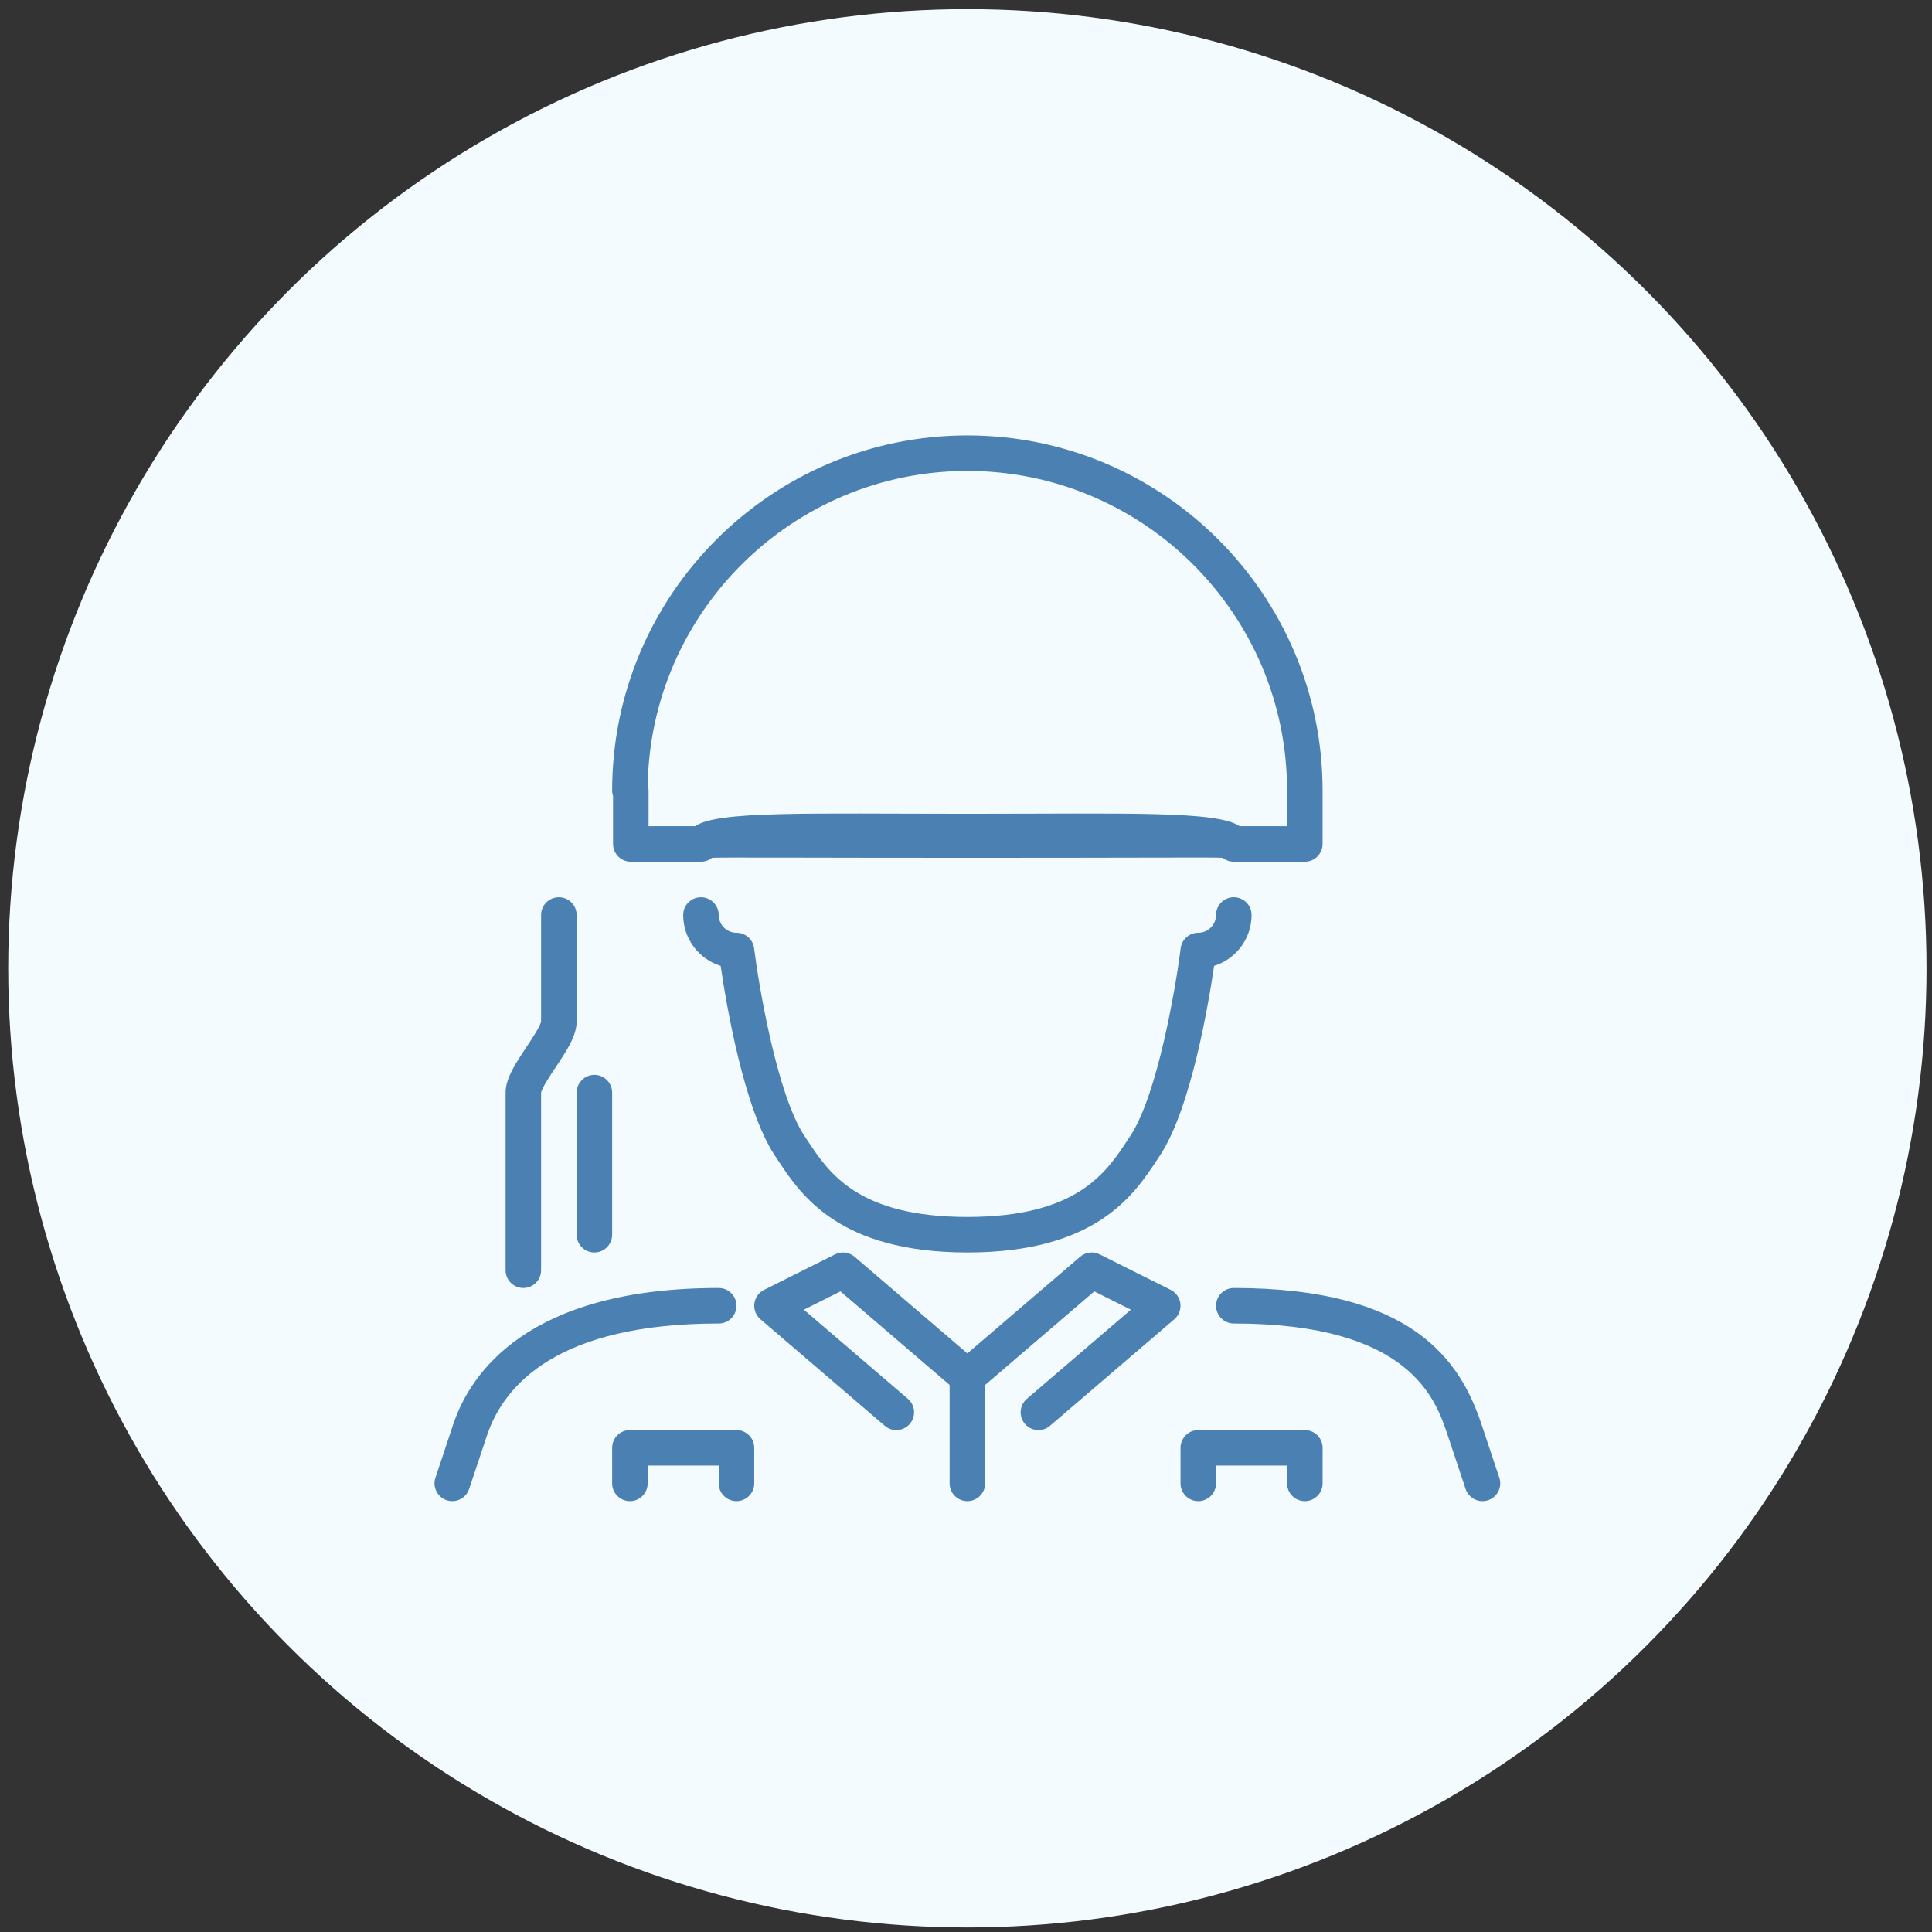
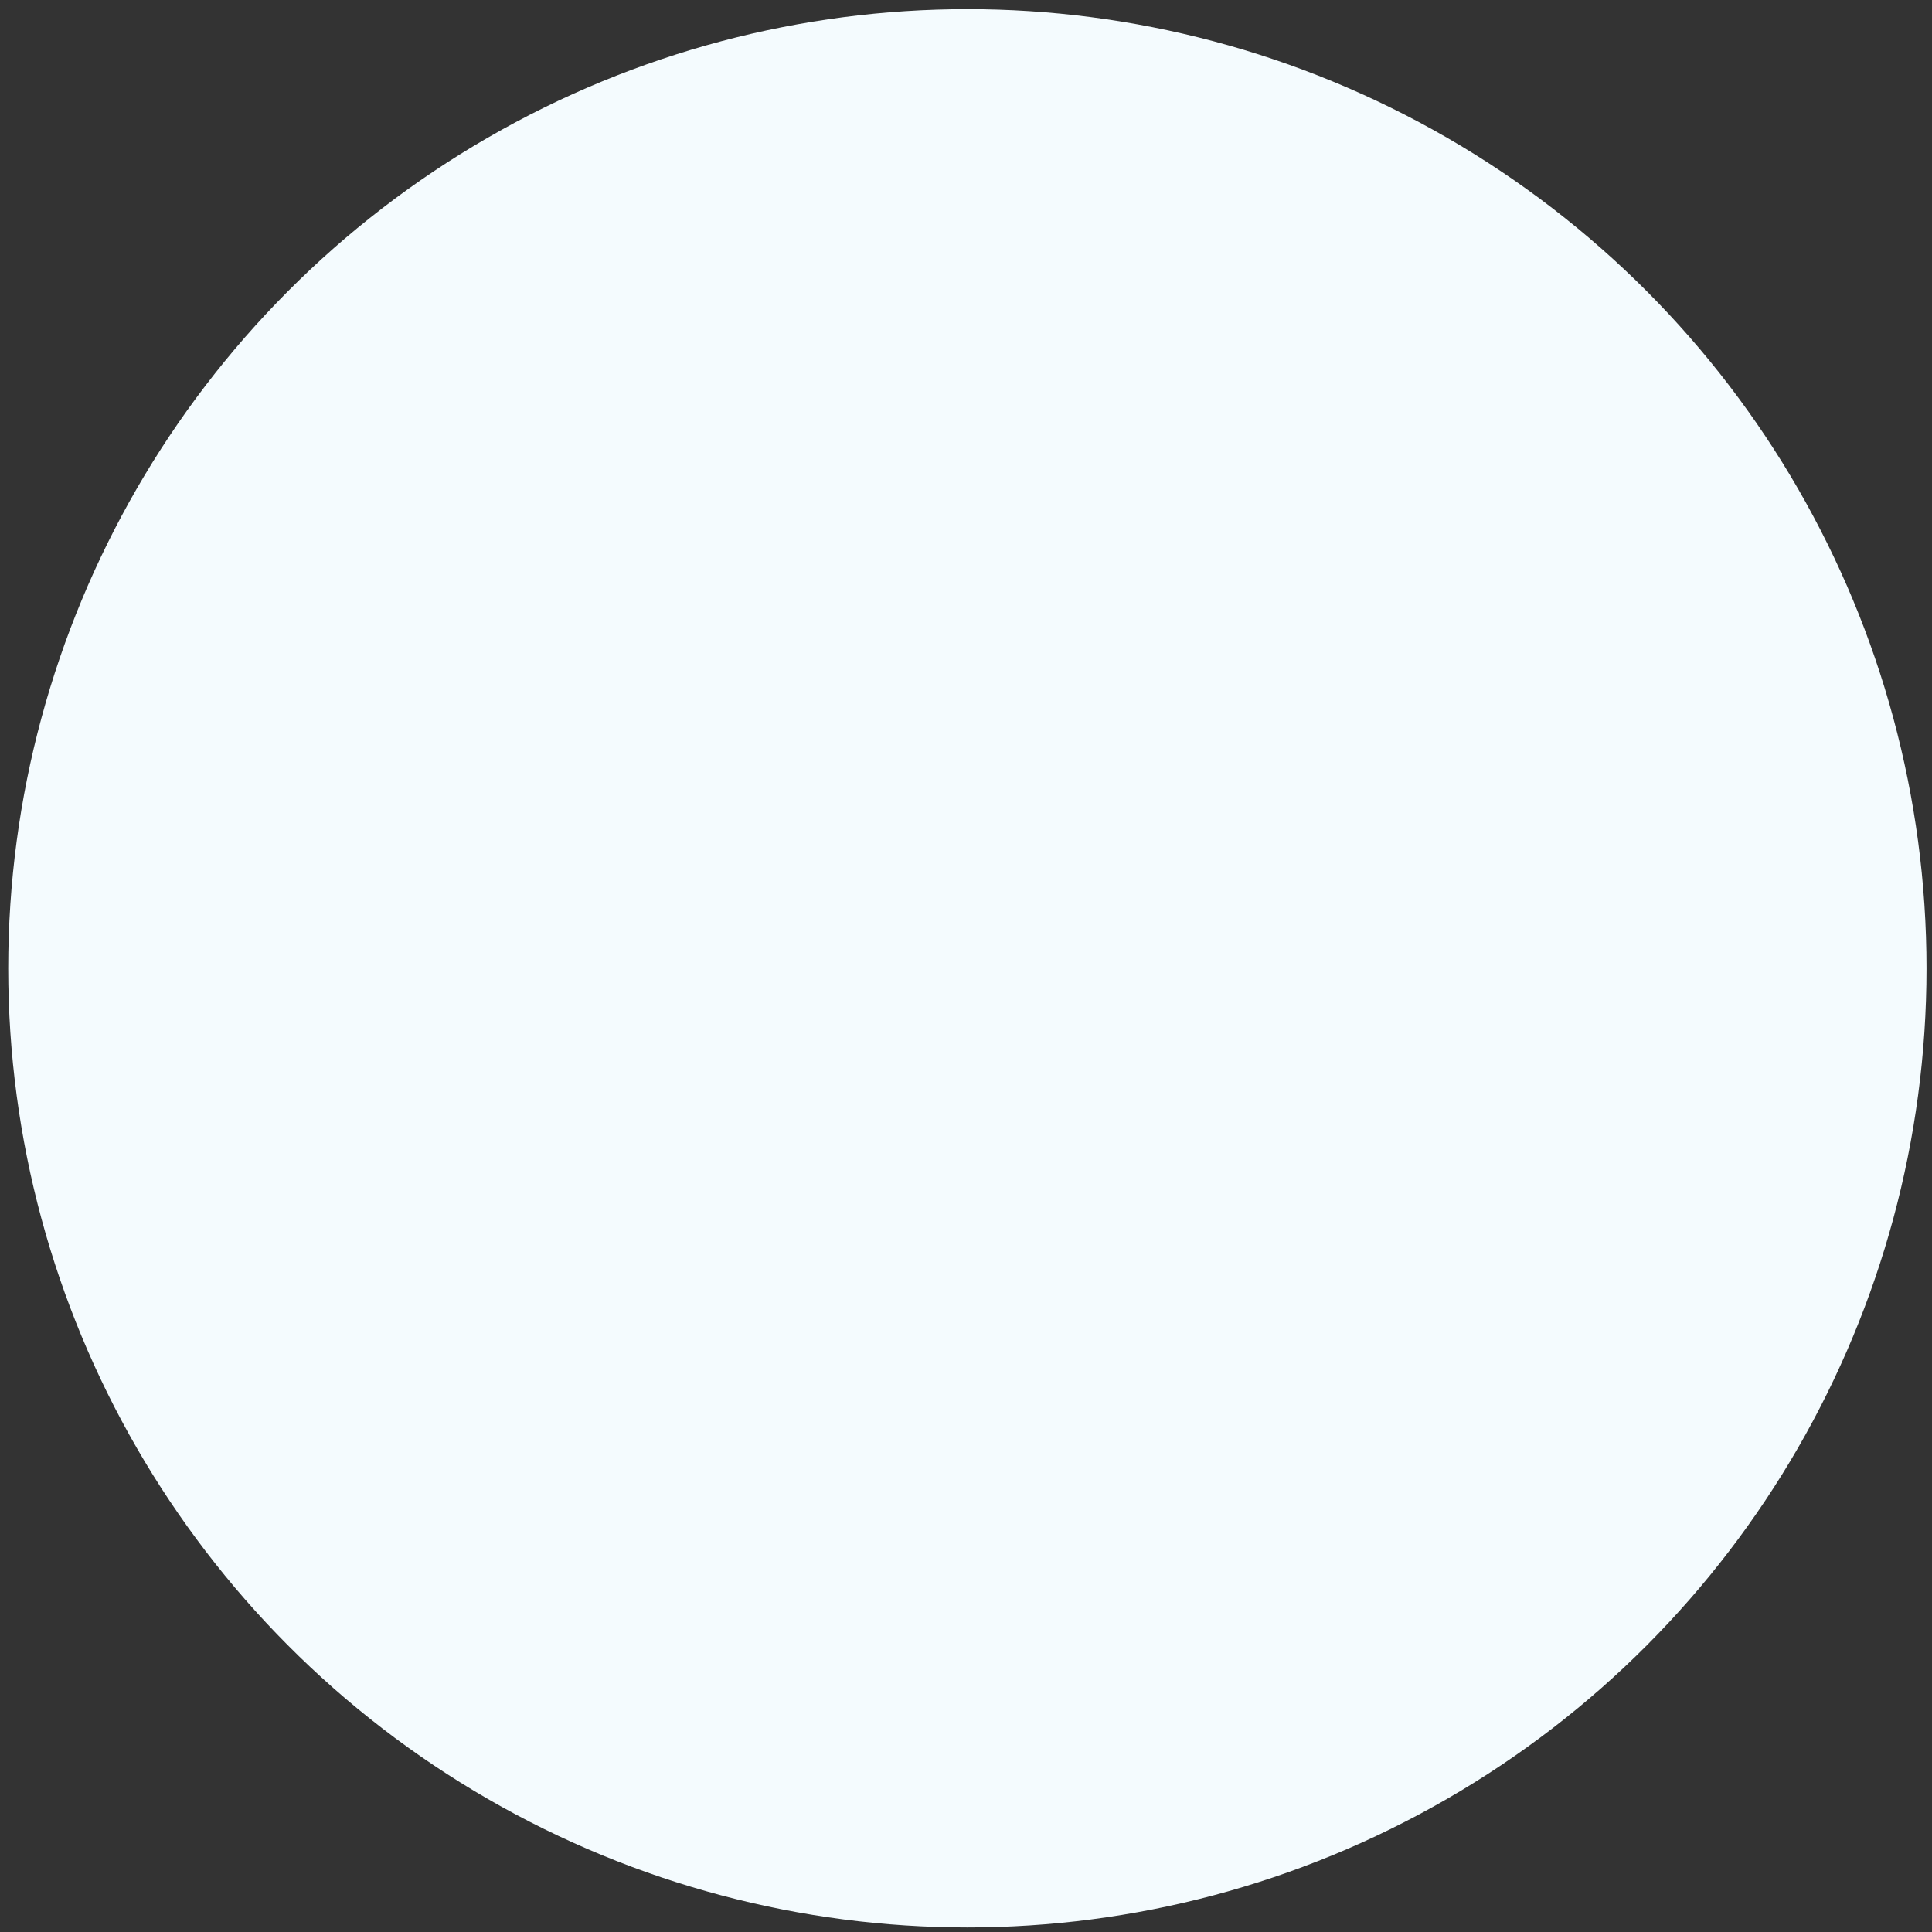
<svg xmlns="http://www.w3.org/2000/svg" width="141" height="141" viewBox="0 0 141 141" fill="none">
  <rect x="0" y="0" width="141" height="141" fill="#333333" stroke="none" />
  <circle cx="70.6" cy="70.668" r="70" fill="#F4FBFE" />
  <g clip-path="url(#clip0_4055_3291)">
-     <path d="M44.741 61.593C44.741 62.309 45.32 62.889 46.037 62.889H51.156C51.448 62.889 51.734 62.788 51.962 62.608C52.025 62.559 58.703 62.605 70.989 62.605C83.275 62.605 89.176 62.559 89.234 62.605C89.465 62.789 89.75 62.889 90.044 62.889H95.229C95.945 62.889 96.525 62.309 96.525 61.593V57.704C96.525 43.409 84.895 31.779 70.6 31.779C56.305 31.779 44.675 43.409 44.675 57.704C44.675 57.84 44.698 57.971 44.741 58.094V61.593ZM70.6 34.371C83.466 34.371 93.933 44.839 93.933 57.704V60.297H90.469C88.853 59.163 82.257 59.39 70.6 59.39C58.943 59.39 52.347 59.163 50.731 60.297H47.334V57.704C47.334 57.572 47.311 57.444 47.27 57.323C47.475 44.633 57.862 34.371 70.6 34.371Z" fill="#4B80B3" />
-     <path d="M95.23 104.37H87.452C86.737 104.37 86.156 104.951 86.156 105.666V108.259C86.156 108.974 86.737 109.555 87.452 109.555C88.168 109.555 88.748 108.974 88.748 108.259V106.962H93.933V108.259C93.933 108.974 94.514 109.555 95.229 109.555C95.945 109.555 96.526 108.974 96.526 108.259V105.666C96.526 104.951 95.945 104.37 95.23 104.37Z" fill="#4B80B3" />
+     <path d="M95.23 104.37H87.452C86.737 104.37 86.156 104.951 86.156 105.666V108.259C86.156 108.974 86.737 109.555 87.452 109.555C88.168 109.555 88.748 108.974 88.748 108.259V106.962V108.259C93.933 108.974 94.514 109.555 95.229 109.555C95.945 109.555 96.526 108.974 96.526 108.259V105.666C96.526 104.951 95.945 104.37 95.23 104.37Z" fill="#4B80B3" />
    <path d="M109.423 107.849L108.126 103.96C106.579 99.322 103.124 94 90.045 94C89.329 94 88.749 94.581 88.749 95.296C88.749 96.011 89.329 96.592 90.045 96.592C102.934 96.592 104.779 102.122 105.666 104.779L106.962 108.668C107.144 109.211 107.649 109.556 108.192 109.556C108.327 109.556 108.466 109.534 108.602 109.489C109.281 109.262 109.649 108.528 109.423 107.849Z" fill="#4B80B3" />
-     <path d="M58.716 82.91C56.73 79.933 55.386 72.011 55.035 69.21C54.955 68.561 54.402 68.074 53.749 68.074C53.035 68.074 52.453 67.492 52.453 66.778C52.453 66.063 51.872 65.482 51.157 65.482C50.441 65.482 49.86 66.063 49.86 66.778C49.86 68.52 51.013 69.999 52.595 70.492C52.993 73.217 54.283 80.933 56.559 84.349L56.764 84.659C58.429 87.183 61.213 91.407 70.601 91.407C79.988 91.407 82.773 87.183 84.437 84.659L84.642 84.349C86.918 80.933 88.208 73.217 88.606 70.492C90.189 69.999 91.341 68.52 91.341 66.778C91.341 66.063 90.76 65.482 90.045 65.482C89.329 65.482 88.748 66.063 88.748 66.778C88.748 67.492 88.166 68.074 87.452 68.074C86.799 68.074 86.247 68.561 86.166 69.21C85.816 72.01 84.472 79.93 82.485 82.91L82.272 83.232C80.719 85.588 78.592 88.815 70.601 88.815C62.609 88.815 60.482 85.588 58.929 83.232L58.716 82.91Z" fill="#4B80B3" />
-     <path d="M53.749 95.296C53.749 94.581 53.168 94 52.453 94C38.485 94 34.316 100.24 33.075 103.96L31.778 107.849C31.552 108.528 31.92 109.262 32.599 109.489C32.735 109.534 32.874 109.556 33.009 109.556C33.552 109.556 34.057 109.212 34.239 108.668L35.535 104.78C36.781 101.045 40.728 96.592 52.453 96.592C53.168 96.592 53.749 96.011 53.749 95.296Z" fill="#4B80B3" />
    <path d="M53.749 104.37H45.971C45.255 104.37 44.675 104.951 44.675 105.666V108.259C44.675 108.974 45.255 109.555 45.971 109.555C46.687 109.555 47.267 108.974 47.267 108.259V106.962H52.452V108.259C52.452 108.974 53.033 109.555 53.748 109.555C54.464 109.555 55.045 108.974 55.045 108.259V105.666C55.045 104.951 54.464 104.37 53.749 104.37Z" fill="#4B80B3" />
    <path d="M38.194 94C38.909 94 39.49 93.419 39.49 92.704V79.763C39.531 79.423 40.181 78.448 40.568 77.868C41.348 76.7 42.083 75.597 42.083 74.556V66.778C42.083 66.063 41.502 65.482 40.786 65.482C40.071 65.482 39.49 66.063 39.49 66.778V74.534C39.449 74.873 38.799 75.848 38.411 76.429C37.632 77.597 36.898 78.7 36.898 79.741V92.704C36.898 93.419 37.478 94 38.194 94Z" fill="#4B80B3" />
-     <path d="M86.147 95.139C86.093 94.707 85.828 94.332 85.439 94.137L80.254 91.545C79.788 91.311 79.228 91.38 78.83 91.72L70.6 98.774L62.37 91.72C61.974 91.379 61.411 91.311 60.947 91.545L55.762 94.137C55.373 94.332 55.107 94.708 55.054 95.139C55.002 95.57 55.168 96 55.498 96.281L64.571 104.057C64.816 104.267 65.116 104.37 65.414 104.37C65.779 104.37 66.142 104.216 66.399 103.918C66.866 103.373 66.802 102.555 66.259 102.09L58.667 95.584L61.337 94.247L69.304 101.077V108.259C69.304 108.974 69.885 109.555 70.6 109.555C71.316 109.555 71.896 108.974 71.896 108.259V101.077L79.863 94.247L82.534 95.584L74.941 102.09C74.398 102.555 74.335 103.373 74.801 103.918C75.057 104.216 75.421 104.37 75.785 104.37C76.085 104.37 76.384 104.268 76.629 104.057L85.703 96.281C86.032 96 86.198 95.57 86.147 95.139Z" fill="#4B80B3" />
    <path d="M42.083 90.111C42.083 90.826 42.663 91.407 43.379 91.407C44.094 91.407 44.675 90.826 44.675 90.111V79.741C44.675 79.025 44.094 78.445 43.379 78.445C42.663 78.445 42.083 79.025 42.083 79.741V90.111Z" fill="#4B80B3" />
  </g>
  <defs>
    <clipPath id="clip0_4055_3291">
-       <rect width="77.778" height="77.778" fill="white" transform="translate(31.711 31.779)" />
-     </clipPath>
+       </clipPath>
  </defs>
</svg>